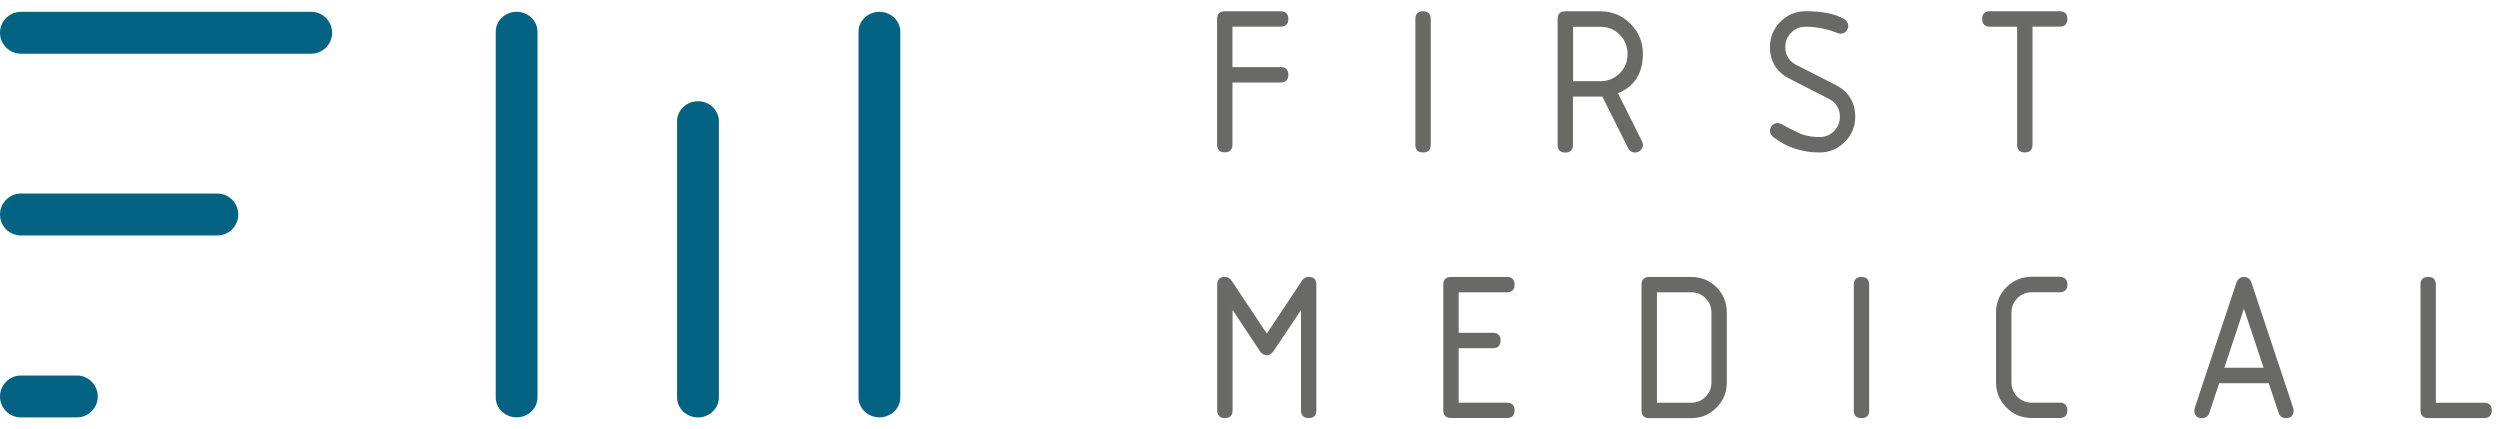
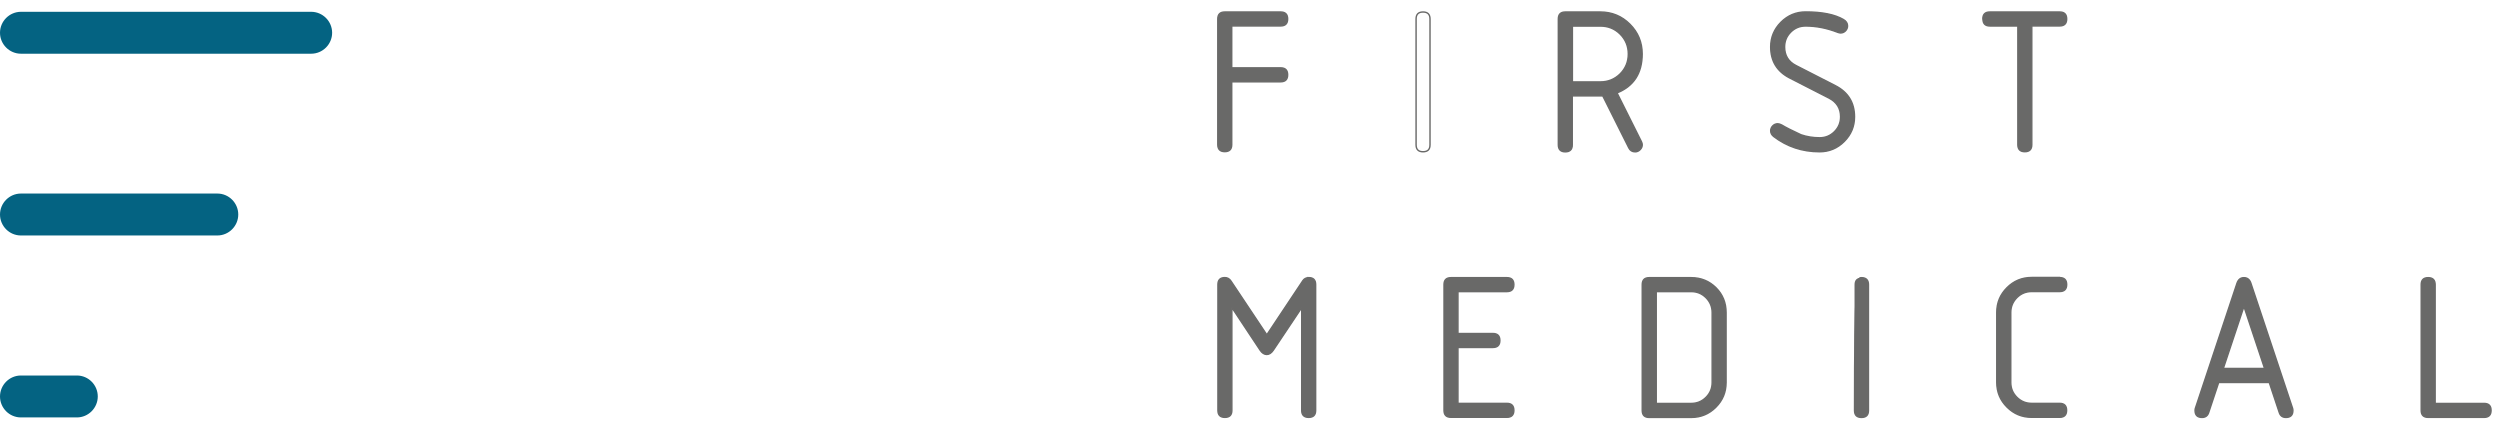
<svg xmlns="http://www.w3.org/2000/svg" width="210" height="36" viewBox="0 0 210 36" fill="none">
  <g clip-path="url(#clip0_9_256)">
    <path fill-rule="evenodd" clip-rule="evenodd" d="M1.761 0.991H26.138C27.106 0.991 27.899 1.784 27.899 2.752C27.899 3.72 27.106 4.512 26.138 4.512H1.761C0.793 4.512 0 3.72 0 2.752C0 1.784 0.793 0.991 1.761 0.991Z" fill="#046382" />
    <path fill-rule="evenodd" clip-rule="evenodd" d="M1.755 16.258H18.259C19.226 16.258 20.014 17.051 20.014 18.019C20.014 18.987 19.221 19.78 18.259 19.78H1.755C0.787 19.78 0 18.987 0 18.019C0 17.051 0.793 16.258 1.755 16.258Z" fill="#046382" />
    <path fill-rule="evenodd" clip-rule="evenodd" d="M1.755 31.542H6.458C7.426 31.542 8.213 32.335 8.213 33.303C8.213 34.271 7.42 35.064 6.458 35.064H1.755C0.787 35.064 0 34.271 0 33.303C0 32.335 0.793 31.542 1.755 31.542Z" fill="#046382" />
-     <path fill-rule="evenodd" clip-rule="evenodd" d="M41.641 33.39V2.664C41.641 1.746 42.434 0.991 43.396 0.991C44.364 0.991 45.151 1.746 45.151 2.664V33.385C45.151 34.304 44.358 35.058 43.396 35.058C42.428 35.058 41.641 34.304 41.641 33.385M56.875 33.39V10.178C56.875 9.259 57.668 8.504 58.63 8.504C59.598 8.504 60.386 9.259 60.386 10.178V33.39C60.386 34.309 59.593 35.064 58.63 35.064C57.663 35.064 56.875 34.309 56.875 33.39ZM72.115 33.39V2.664C72.115 1.746 72.908 0.991 73.871 0.991C74.838 0.991 75.626 1.746 75.626 2.664V33.385C75.626 34.304 74.833 35.058 73.871 35.058C72.903 35.058 72.115 34.304 72.115 33.385V33.39Z" fill="#046382" />
    <path d="M102.295 12.163V1.593C102.295 1.199 102.492 1.008 102.88 1.008H107.577C107.971 1.008 108.162 1.205 108.162 1.593C108.162 1.981 107.966 2.178 107.577 2.178H103.465V5.699H107.577C107.971 5.699 108.162 5.896 108.162 6.285C108.162 6.673 107.966 6.87 107.577 6.87H103.465V12.152C103.465 12.546 103.268 12.737 102.88 12.737C102.492 12.737 102.295 12.54 102.295 12.152V12.163Z" fill="#696968" />
    <path d="M102.295 12.163V1.593C102.295 1.199 102.492 1.008 102.88 1.008H107.577C107.971 1.008 108.162 1.205 108.162 1.593C108.162 1.981 107.966 2.178 107.577 2.178H103.465V5.699H107.577C107.971 5.699 108.162 5.896 108.162 6.285C108.162 6.673 107.966 6.87 107.577 6.87H103.465V12.152C103.465 12.546 103.268 12.737 102.88 12.737C102.492 12.737 102.295 12.54 102.295 12.152V12.163Z" stroke="#696968" stroke-width="0.12" stroke-miterlimit="22.93" />
-     <path d="M119.536 12.748C119.143 12.748 118.951 12.551 118.951 12.163V1.593C118.951 1.199 119.148 1.008 119.536 1.008C119.925 1.008 120.121 1.205 120.121 1.593V12.163C120.121 12.557 119.925 12.748 119.536 12.748Z" fill="#696968" />
    <path d="M119.536 12.748C119.143 12.748 118.951 12.551 118.951 12.163V1.593C118.951 1.199 119.148 1.008 119.536 1.008C119.925 1.008 120.121 1.205 120.121 1.593V12.163C120.121 12.557 119.925 12.748 119.536 12.748Z" stroke="#696968" stroke-width="0.12" stroke-miterlimit="22.93" />
    <path d="M135.832 7.805L137.877 11.895C137.926 11.988 137.948 12.081 137.948 12.163C137.948 12.316 137.888 12.453 137.768 12.573C137.648 12.693 137.511 12.754 137.358 12.754C137.106 12.754 136.931 12.644 136.822 12.425L134.634 8.056C134.58 8.056 134.509 8.056 134.421 8.056H132.07V12.168C132.07 12.562 131.873 12.754 131.485 12.754C131.097 12.754 130.9 12.557 130.9 12.168V1.593C130.9 1.199 131.097 1.008 131.485 1.008H134.421C135.4 1.008 136.231 1.352 136.915 2.036C137.598 2.719 137.943 3.55 137.943 4.529C137.943 6.148 137.237 7.242 135.827 7.805H135.832ZM132.081 2.183V6.881H134.427C135.083 6.881 135.641 6.651 136.095 6.203C136.548 5.749 136.778 5.191 136.778 4.535C136.778 3.879 136.548 3.321 136.095 2.867C135.641 2.413 135.083 2.189 134.427 2.189H132.081V2.183Z" fill="#696968" />
    <path d="M135.832 7.805L137.877 11.895C137.926 11.988 137.948 12.081 137.948 12.163C137.948 12.316 137.888 12.453 137.768 12.573C137.648 12.693 137.511 12.754 137.358 12.754C137.106 12.754 136.931 12.644 136.822 12.425L134.634 8.056C134.58 8.056 134.509 8.056 134.421 8.056H132.07V12.168C132.07 12.562 131.873 12.754 131.485 12.754C131.097 12.754 130.9 12.557 130.9 12.168V1.593C130.9 1.199 131.097 1.008 131.485 1.008H134.421C135.4 1.008 136.231 1.352 136.915 2.036C137.598 2.719 137.943 3.55 137.943 4.529C137.943 6.148 137.237 7.242 135.827 7.805H135.832ZM132.081 2.183V6.881H134.427C135.083 6.881 135.641 6.651 136.095 6.203C136.548 5.749 136.778 5.191 136.778 4.535C136.778 3.879 136.548 3.321 136.095 2.867C135.641 2.413 135.083 2.189 134.427 2.189H132.081V2.183Z" stroke="#696968" stroke-width="0.12" stroke-miterlimit="22.93" />
    <path d="M155.78 9.812C155.78 10.621 155.49 11.31 154.916 11.884C154.342 12.459 153.648 12.748 152.844 12.748C151.395 12.748 150.11 12.322 148.994 11.469C148.825 11.338 148.737 11.179 148.737 10.988C148.737 10.829 148.797 10.687 148.912 10.572C149.027 10.457 149.164 10.397 149.328 10.397C149.421 10.397 149.535 10.43 149.667 10.501C150.011 10.709 150.553 10.982 151.285 11.321C151.766 11.485 152.286 11.573 152.849 11.573C153.336 11.573 153.751 11.403 154.096 11.059C154.44 10.714 154.61 10.299 154.61 9.812C154.61 9.096 154.282 8.571 153.631 8.237L150.328 6.547C149.267 6 148.737 5.131 148.737 3.939C148.737 3.135 149.027 2.441 149.601 1.866C150.175 1.292 150.87 1.002 151.674 1.002C153.062 1.002 154.118 1.216 154.851 1.642C155.08 1.779 155.195 1.954 155.195 2.178C155.195 2.337 155.135 2.473 155.02 2.594C154.905 2.709 154.769 2.769 154.605 2.769C154.544 2.769 154.462 2.747 154.353 2.709C153.451 2.359 152.554 2.184 151.668 2.184C151.181 2.184 150.766 2.353 150.421 2.698C150.077 3.042 149.907 3.458 149.907 3.944C149.907 4.661 150.23 5.186 150.87 5.508L154.173 7.198C155.244 7.75 155.78 8.62 155.78 9.812Z" fill="#696968" />
    <path d="M155.78 9.812C155.78 10.621 155.49 11.31 154.916 11.884C154.342 12.459 153.648 12.748 152.844 12.748C151.395 12.748 150.11 12.322 148.994 11.469C148.825 11.338 148.737 11.179 148.737 10.988C148.737 10.829 148.797 10.687 148.912 10.572C149.027 10.457 149.164 10.397 149.328 10.397C149.421 10.397 149.535 10.43 149.667 10.501C150.011 10.709 150.553 10.982 151.285 11.321C151.766 11.485 152.286 11.573 152.849 11.573C153.336 11.573 153.751 11.403 154.096 11.059C154.44 10.714 154.61 10.299 154.61 9.812C154.61 9.096 154.282 8.571 153.631 8.237L150.328 6.547C149.267 6 148.737 5.131 148.737 3.939C148.737 3.135 149.027 2.441 149.601 1.866C150.175 1.292 150.87 1.002 151.674 1.002C153.062 1.002 154.118 1.216 154.851 1.642C155.08 1.779 155.195 1.954 155.195 2.178C155.195 2.337 155.135 2.473 155.02 2.594C154.905 2.709 154.769 2.769 154.605 2.769C154.544 2.769 154.462 2.747 154.353 2.709C153.451 2.359 152.554 2.184 151.668 2.184C151.181 2.184 150.766 2.353 150.421 2.698C150.077 3.042 149.907 3.458 149.907 3.944C149.907 4.661 150.23 5.186 150.87 5.508L154.173 7.198C155.244 7.75 155.78 8.62 155.78 9.812Z" stroke="#696968" stroke-width="0.12" stroke-miterlimit="22.93" />
    <path d="M166.558 1.593C166.558 1.199 166.755 1.008 167.143 1.008H173.016C173.41 1.008 173.601 1.205 173.601 1.593C173.601 1.981 173.404 2.178 173.016 2.178H170.67V12.158C170.67 12.551 170.473 12.743 170.085 12.743C169.697 12.743 169.5 12.546 169.5 12.158V2.183H167.154C166.76 2.183 166.569 1.987 166.569 1.598L166.558 1.593Z" fill="#696968" />
    <path d="M166.558 1.593C166.558 1.199 166.755 1.008 167.143 1.008H173.016C173.41 1.008 173.601 1.205 173.601 1.593C173.601 1.981 173.404 2.178 173.016 2.178H170.67V12.158C170.67 12.551 170.473 12.743 170.085 12.743C169.697 12.743 169.5 12.546 169.5 12.158V2.183H167.154C166.76 2.183 166.569 1.987 166.569 1.598L166.558 1.593Z" stroke="#696968" stroke-width="0.12" stroke-miterlimit="22.93" />
    <path d="M109.929 23.318C110.322 23.318 110.514 23.515 110.514 23.903V34.474C110.514 34.867 110.317 35.059 109.929 35.059C109.54 35.059 109.344 34.862 109.344 34.474V25.845L106.954 29.421C106.795 29.656 106.609 29.776 106.407 29.776C106.205 29.776 106.013 29.656 105.855 29.421L103.476 25.834V34.474C103.476 34.867 103.279 35.059 102.891 35.059C102.503 35.059 102.306 34.862 102.306 34.474V23.903C102.306 23.51 102.503 23.318 102.891 23.318C103.104 23.318 103.279 23.417 103.405 23.614L106.413 28.125L109.437 23.581C109.551 23.411 109.715 23.324 109.934 23.324L109.929 23.318Z" fill="#696968" />
    <path d="M109.929 23.318C110.322 23.318 110.514 23.515 110.514 23.903V34.474C110.514 34.867 110.317 35.059 109.929 35.059C109.54 35.059 109.344 34.862 109.344 34.474V25.845L106.954 29.421C106.795 29.656 106.609 29.776 106.407 29.776C106.205 29.776 106.013 29.656 105.855 29.421L103.476 25.834V34.474C103.476 34.867 103.279 35.059 102.891 35.059C102.503 35.059 102.306 34.862 102.306 34.474V23.903C102.306 23.51 102.503 23.318 102.891 23.318C103.104 23.318 103.279 23.417 103.405 23.614L106.413 28.125L109.437 23.581C109.551 23.411 109.715 23.324 109.934 23.324L109.929 23.318Z" stroke="#696968" stroke-width="0.12" stroke-miterlimit="22.93" />
    <path d="M121.297 34.479V23.909C121.297 23.515 121.494 23.324 121.882 23.324H126.58C126.973 23.324 127.165 23.52 127.165 23.909C127.165 24.297 126.968 24.494 126.58 24.494H122.468V28.015H125.404C125.798 28.015 125.989 28.212 125.989 28.601C125.989 28.989 125.792 29.186 125.404 29.186H122.468V33.883H126.58C126.973 33.883 127.165 34.08 127.165 34.468C127.165 34.856 126.968 35.053 126.58 35.053H121.882C121.489 35.053 121.297 34.856 121.297 34.468V34.479Z" fill="#696968" />
    <path d="M121.297 34.479V23.909C121.297 23.515 121.494 23.324 121.882 23.324H126.58C126.973 23.324 127.165 23.52 127.165 23.909C127.165 24.297 126.968 24.494 126.58 24.494H122.468V28.015H125.404C125.798 28.015 125.989 28.212 125.989 28.601C125.989 28.989 125.792 29.186 125.404 29.186H122.468V33.883H126.58C126.973 33.883 127.165 34.08 127.165 34.468C127.165 34.856 126.968 35.053 126.58 35.053H121.882C121.489 35.053 121.297 34.856 121.297 34.468V34.479Z" stroke="#696968" stroke-width="0.12" stroke-miterlimit="22.93" />
    <path d="M137.948 23.909C137.948 23.515 138.145 23.324 138.533 23.324H142.055C142.88 23.324 143.575 23.608 144.144 24.171C144.712 24.74 144.991 25.434 144.991 26.255V32.127C144.991 32.942 144.707 33.631 144.133 34.205C143.558 34.78 142.869 35.064 142.055 35.064H138.533C138.139 35.064 137.948 34.867 137.948 34.479V23.909ZM139.124 24.494V33.888H142.06C142.547 33.888 142.962 33.719 143.307 33.374C143.651 33.03 143.821 32.614 143.821 32.127V26.255C143.821 25.768 143.646 25.352 143.307 25.008C142.962 24.663 142.547 24.494 142.06 24.494H139.124Z" fill="#696968" />
    <path d="M137.948 23.909C137.948 23.515 138.145 23.324 138.533 23.324H142.055C142.88 23.324 143.575 23.608 144.144 24.171C144.712 24.74 144.991 25.434 144.991 26.255V32.127C144.991 32.942 144.707 33.631 144.133 34.205C143.558 34.78 142.869 35.064 142.055 35.064H138.533C138.139 35.064 137.948 34.867 137.948 34.479V23.909ZM139.124 24.494V33.888H142.06C142.547 33.888 142.962 33.719 143.307 33.374C143.651 33.03 143.821 32.614 143.821 32.127V26.255C143.821 25.768 143.646 25.352 143.307 25.008C142.962 24.663 142.547 24.494 142.06 24.494H139.124Z" stroke="#696968" stroke-width="0.12" stroke-miterlimit="22.93" />
    <path d="M156.365 35.064C155.971 35.064 155.78 34.867 155.78 34.479V23.909C155.78 23.515 155.977 23.324 156.365 23.324C156.753 23.324 156.95 23.52 156.95 23.909V34.479C156.95 34.873 156.753 35.064 156.365 35.064Z" fill="#696968" />
-     <path d="M156.365 35.064C155.971 35.064 155.78 34.867 155.78 34.479V23.909C155.78 23.515 155.977 23.324 156.365 23.324C156.753 23.324 156.95 23.52 156.95 23.909V34.479C156.95 34.873 156.753 35.064 156.365 35.064Z" stroke="#696968" stroke-width="0.12" stroke-miterlimit="22.93" />
+     <path d="M156.365 35.064C155.971 35.064 155.78 34.867 155.78 34.479C155.78 23.515 155.977 23.324 156.365 23.324C156.753 23.324 156.95 23.52 156.95 23.909V34.479C156.95 34.873 156.753 35.064 156.365 35.064Z" stroke="#696968" stroke-width="0.12" stroke-miterlimit="22.93" />
    <path d="M173.016 23.319C173.41 23.319 173.601 23.516 173.601 23.904C173.601 24.292 173.404 24.489 173.016 24.489H170.67C170.178 24.489 169.762 24.659 169.418 25.003C169.079 25.348 168.904 25.763 168.904 26.25V32.123C168.904 32.609 169.073 33.025 169.418 33.37C169.762 33.714 170.178 33.883 170.664 33.883H173.01C173.404 33.883 173.595 34.08 173.595 34.469C173.595 34.857 173.399 35.054 173.01 35.054H170.664C169.85 35.054 169.161 34.769 168.587 34.195C168.012 33.621 167.728 32.932 167.728 32.117V26.244C167.728 25.43 168.012 24.741 168.587 24.166C169.161 23.592 169.85 23.308 170.664 23.308H173.01L173.016 23.319Z" fill="#696968" />
    <path d="M173.016 23.319C173.41 23.319 173.601 23.516 173.601 23.904C173.601 24.292 173.404 24.489 173.016 24.489H170.67C170.178 24.489 169.762 24.659 169.418 25.003C169.079 25.348 168.904 25.763 168.904 26.25V32.123C168.904 32.609 169.073 33.025 169.418 33.37C169.762 33.714 170.178 33.883 170.664 33.883H173.01C173.404 33.883 173.595 34.08 173.595 34.469C173.595 34.857 173.399 35.054 173.01 35.054H170.664C169.85 35.054 169.161 34.769 168.587 34.195C168.012 33.621 167.728 32.932 167.728 32.117V26.244C167.728 25.43 168.012 24.741 168.587 24.166C169.161 23.592 169.85 23.308 170.664 23.308H173.01L173.016 23.319Z" stroke="#696968" stroke-width="0.12" stroke-miterlimit="22.93" />
    <path d="M192.603 34.479C192.603 34.873 192.406 35.064 192.018 35.064C191.734 35.064 191.548 34.927 191.46 34.659L190.618 32.127H186.37L185.527 34.659C185.44 34.927 185.254 35.064 184.97 35.064C184.581 35.064 184.385 34.867 184.385 34.479C184.385 34.408 184.395 34.348 184.412 34.293L187.906 23.794C188.015 23.477 188.207 23.324 188.491 23.324C188.776 23.324 188.967 23.477 189.071 23.777L192.576 34.293C192.592 34.348 192.603 34.408 192.603 34.479ZM188.491 25.746L186.758 30.952H190.225L188.491 25.746Z" fill="#696968" />
    <path d="M192.603 34.479C192.603 34.873 192.406 35.064 192.018 35.064C191.734 35.064 191.548 34.927 191.46 34.659L190.618 32.127H186.37L185.527 34.659C185.44 34.927 185.254 35.064 184.97 35.064C184.581 35.064 184.385 34.867 184.385 34.479C184.385 34.408 184.395 34.348 184.412 34.293L187.906 23.794C188.015 23.477 188.207 23.324 188.491 23.324C188.776 23.324 188.967 23.477 189.071 23.777L192.576 34.293C192.592 34.348 192.603 34.408 192.603 34.479ZM188.491 25.746L186.758 30.952H190.225L188.491 25.746Z" stroke="#696968" stroke-width="0.12" stroke-miterlimit="22.93" />
    <path d="M203.381 23.909C203.381 23.515 203.578 23.324 203.966 23.324C204.355 23.324 204.552 23.52 204.552 23.909V33.888H208.664C209.057 33.888 209.249 34.085 209.249 34.473C209.249 34.862 209.052 35.059 208.664 35.059H203.966C203.573 35.059 203.381 34.862 203.381 34.473V23.903V23.909Z" fill="#696968" />
    <path d="M203.381 23.909C203.381 23.515 203.578 23.324 203.966 23.324C204.355 23.324 204.552 23.52 204.552 23.909V33.888H208.664C209.057 33.888 209.249 34.085 209.249 34.473C209.249 34.862 209.052 35.059 208.664 35.059H203.966C203.573 35.059 203.381 34.862 203.381 34.473V23.903V23.909Z" stroke="#696968" stroke-width="0.12" stroke-miterlimit="22.93" />
  </g>
  <defs>
    <clipPath id="clip0_9_256">
      <rect width="209.314" height="34.177" fill="white" transform="translate(0 0.947)" />
    </clipPath>
  </defs>
</svg>